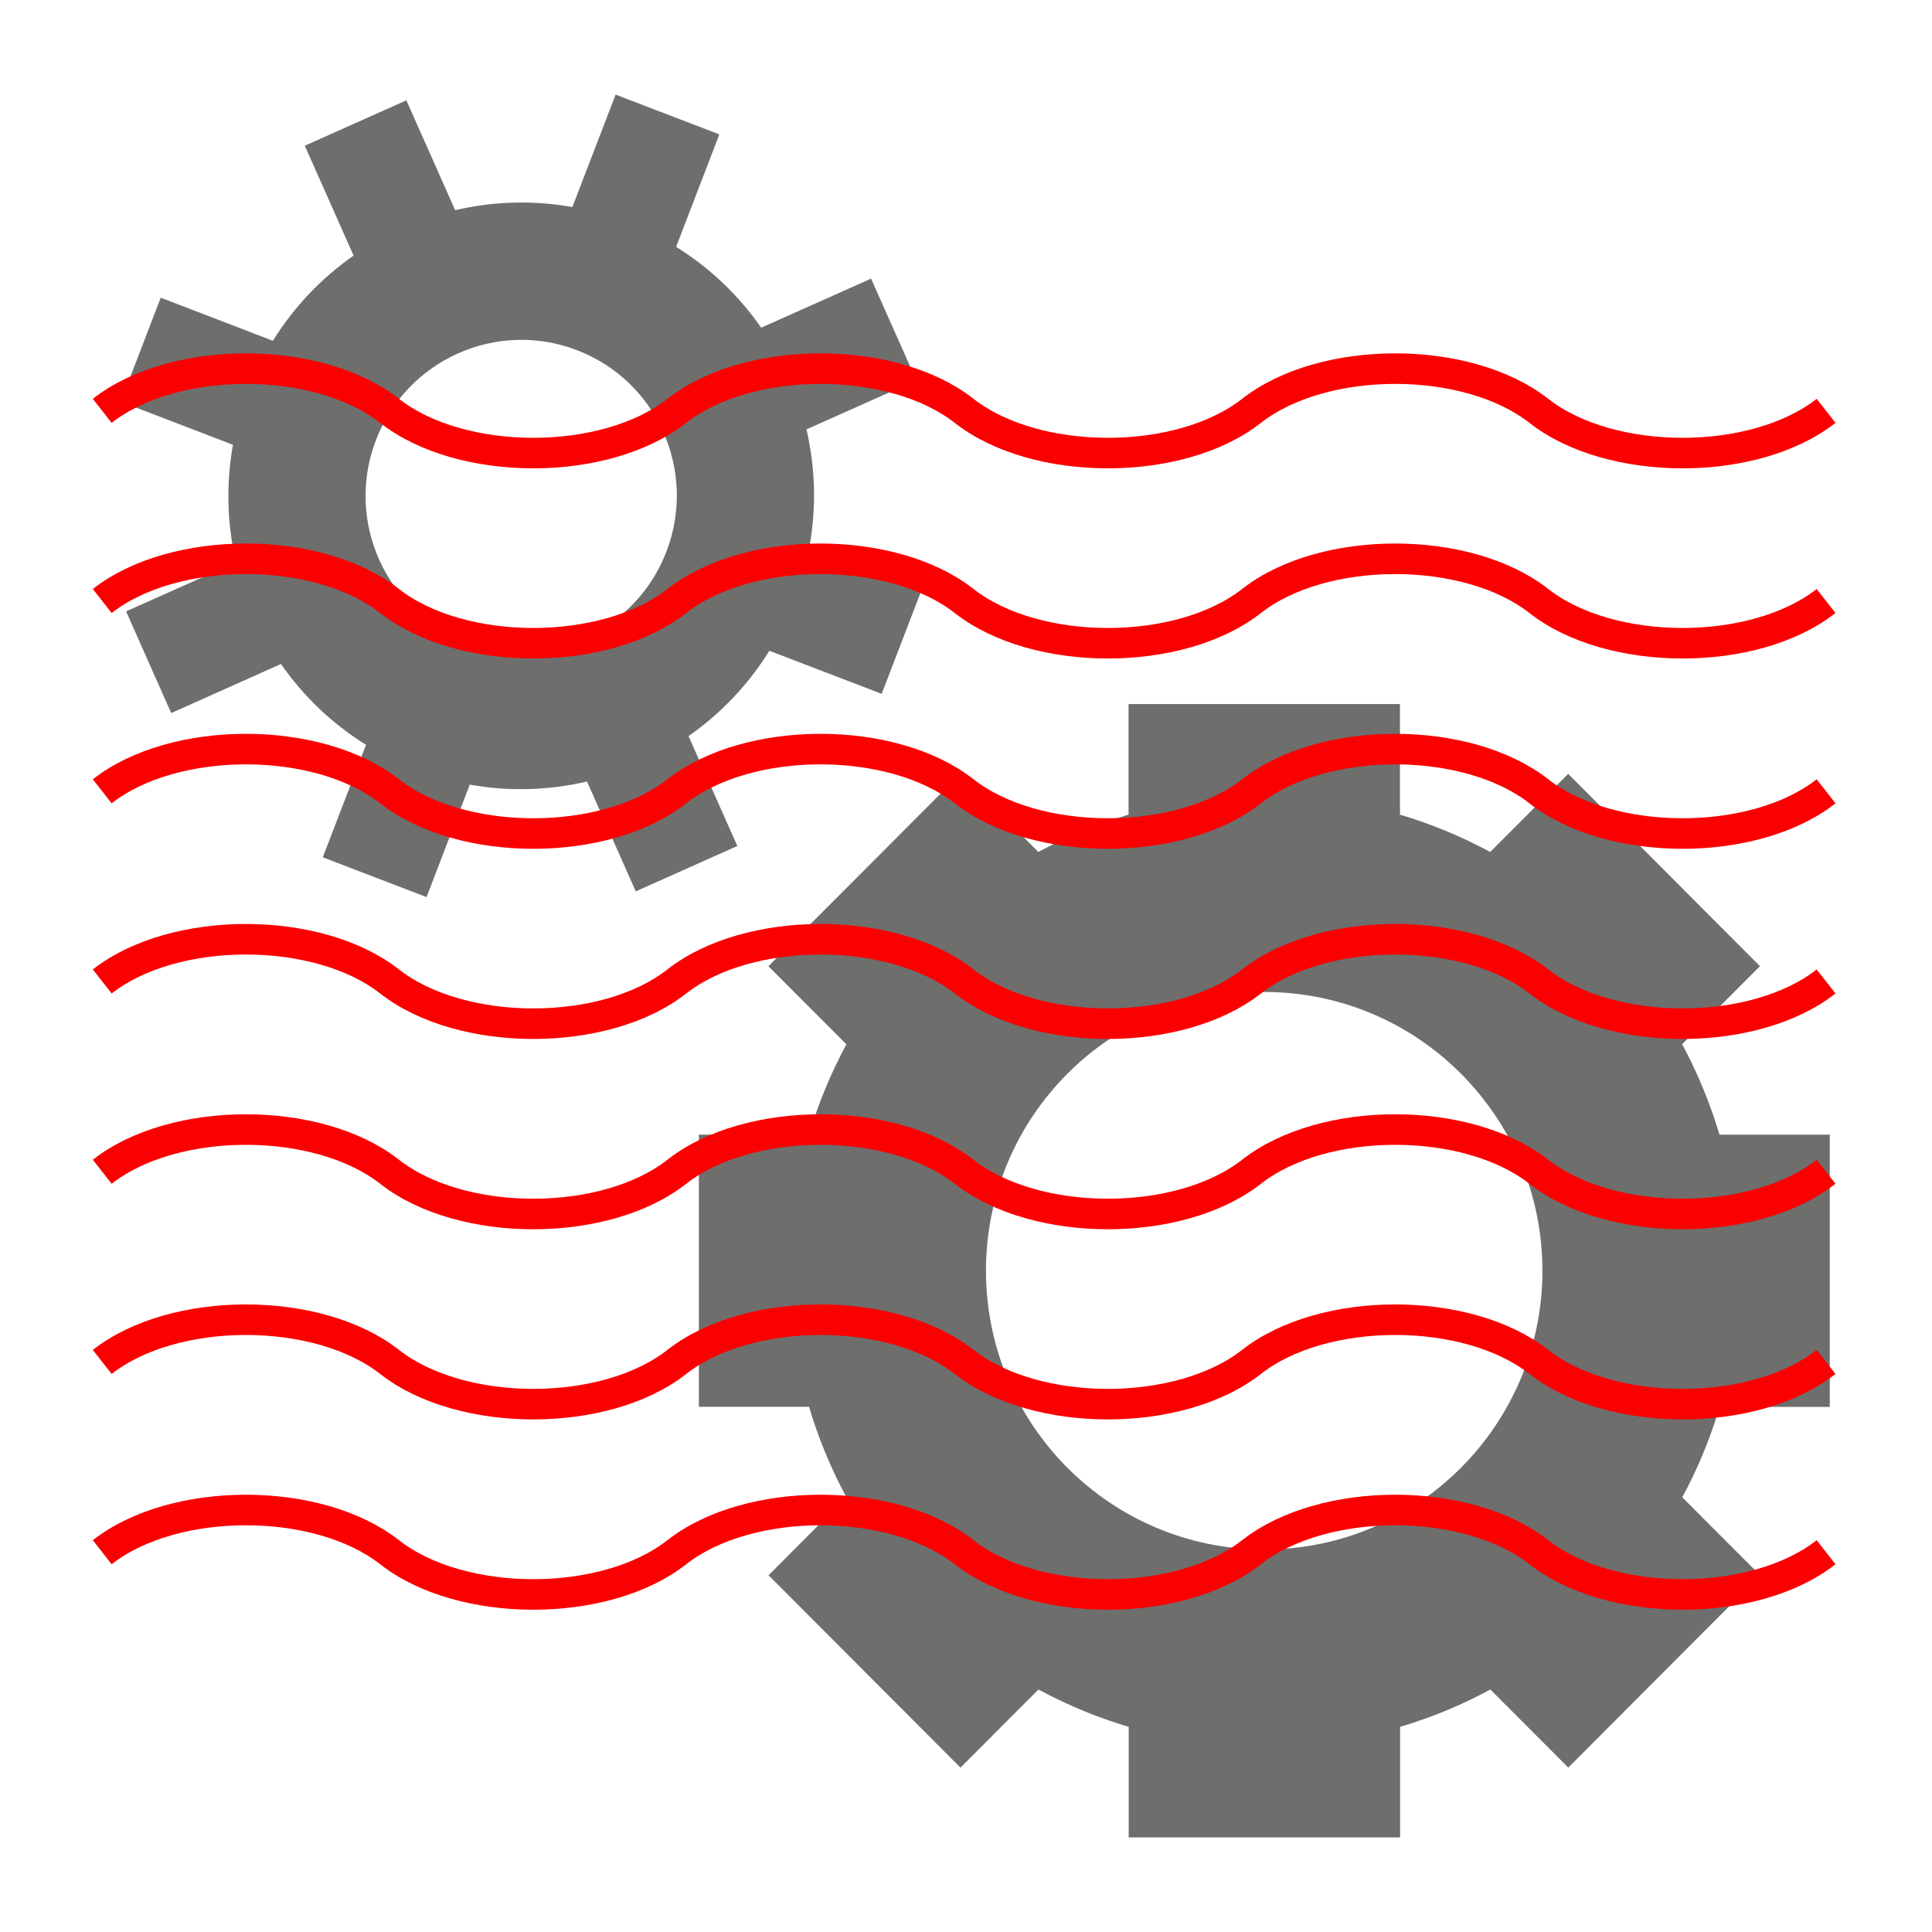
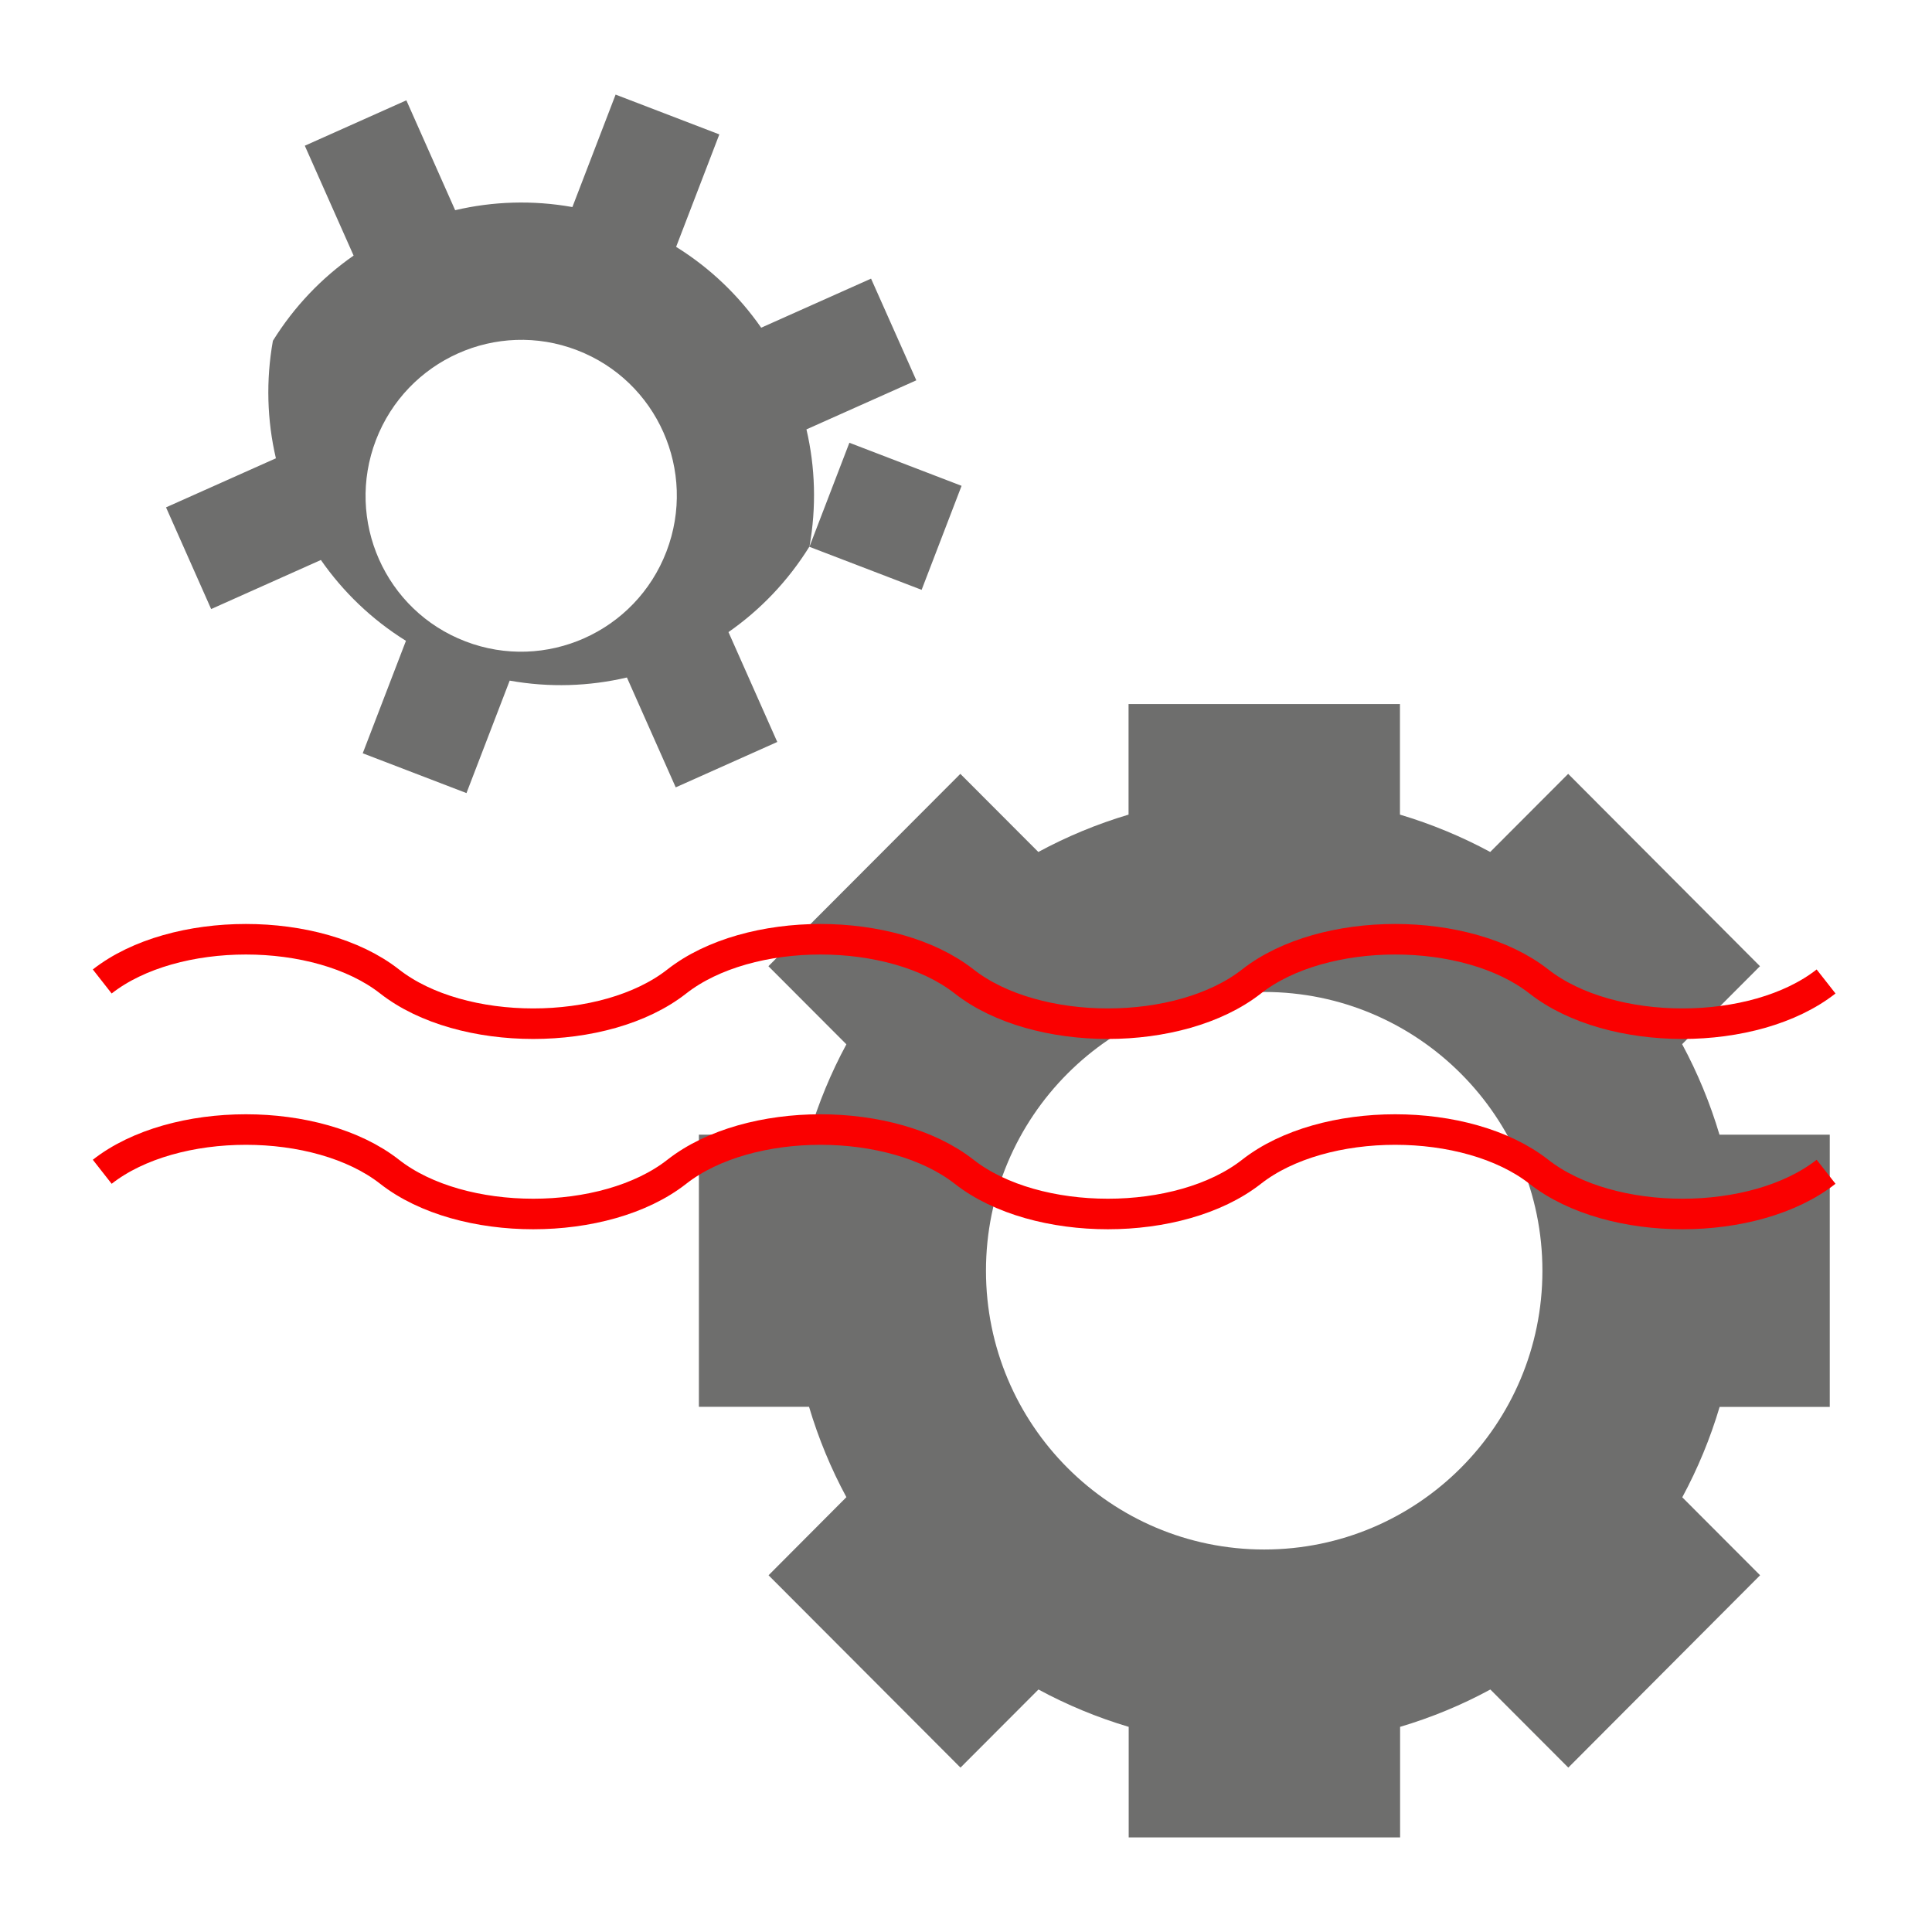
<svg xmlns="http://www.w3.org/2000/svg" id="a" viewBox="0 0 141.73 141.73">
  <defs>
    <style>.b{fill:none;stroke:#fa0000;stroke-width:2.24px;}.c{fill:#6e6e6d;}</style>
  </defs>
-   <path class="c" d="M59.38,40.11c.52-2.91,.43-5.83-.22-8.61l8.06-3.6-3.32-7.46-8.06,3.6c-1.63-2.34-3.73-4.37-6.24-5.93l3.17-8.25-7.61-2.92-3.17,8.25c-2.91-.52-5.83-.42-8.6,.23l-3.58-8.06-7.45,3.33,3.58,8.06c-2.34,1.63-4.36,3.74-5.92,6.25l-8.23-3.16-2.93,7.63,8.23,3.16c-.52,2.91-.43,5.84,.22,8.62l-8.06,3.6,3.31,7.46,8.05-3.6c1.63,2.34,3.73,4.37,6.24,5.93l-3.17,8.25,7.61,2.92,3.17-8.25c2.91,.52,5.83,.42,8.6-.23l3.58,8.06,7.45-3.33-3.58-8.06c2.34-1.63,4.37-3.75,5.93-6.26l8.24,3.16,2.93-7.63-8.23-3.16Zm-10.49,.35c-2.26,5.9-8.87,8.85-14.75,6.59-5.89-2.26-8.82-8.87-6.56-14.77,2.27-5.9,8.87-8.85,14.75-6.59,5.89,2.26,8.82,8.87,6.56,14.77Z" />
+   <path class="c" d="M59.38,40.11c.52-2.91,.43-5.83-.22-8.61l8.06-3.6-3.32-7.46-8.06,3.6c-1.63-2.34-3.73-4.37-6.24-5.93l3.17-8.25-7.61-2.92-3.17,8.25c-2.91-.52-5.83-.42-8.6,.23l-3.58-8.06-7.45,3.33,3.58,8.06c-2.34,1.63-4.36,3.74-5.92,6.25c-.52,2.91-.43,5.84,.22,8.62l-8.06,3.6,3.31,7.46,8.05-3.6c1.63,2.34,3.73,4.37,6.24,5.93l-3.17,8.25,7.61,2.92,3.17-8.25c2.91,.52,5.83,.42,8.6-.23l3.58,8.06,7.45-3.33-3.58-8.06c2.34-1.63,4.37-3.75,5.93-6.26l8.24,3.16,2.93-7.63-8.23-3.16Zm-10.49,.35c-2.26,5.9-8.87,8.85-14.75,6.59-5.89-2.26-8.82-8.87-6.56-14.77,2.27-5.9,8.87-8.85,14.75-6.59,5.89,2.26,8.82,8.87,6.56,14.77Z" />
  <path class="c" d="M134.23,103.2v-19.96h-8.09c-.69-2.32-1.61-4.54-2.74-6.64l5.71-5.72-14.07-14.11-5.72,5.73c-2.09-1.13-4.31-2.05-6.62-2.74v-8.11h-19.91v8.11c-2.32,.69-4.53,1.61-6.62,2.74l-5.72-5.73-14.08,14.11,5.72,5.73c-1.13,2.09-2.05,4.31-2.74,6.63h-8.08v19.96h8.08c.69,2.32,1.61,4.54,2.74,6.63l-5.71,5.73,14.08,14.11,5.72-5.73c2.09,1.13,4.3,2.05,6.62,2.74v8.11h19.91v-8.11c2.32-.69,4.54-1.61,6.62-2.74l5.72,5.73,14.07-14.11-5.71-5.72c1.13-2.09,2.05-4.31,2.74-6.63h8.09Zm-41.49,10.47c-11.27,0-20.41-9.16-20.41-20.45s9.14-20.45,20.41-20.45,20.41,9.16,20.41,20.45-9.14,20.45-20.41,20.45Z" />
  <g>
-     <path class="b" d="M7.5,58.05c5.27-4.13,15.81-4.13,21.08,0,5.27,4.13,15.81,4.13,21.07,0,5.27-4.13,15.81-4.13,21.08,0,5.27,4.13,15.81,4.13,21.08,0,5.27-4.13,15.81-4.13,21.08,0,5.27,4.13,15.81,4.13,21.07,0" />
-     <path class="b" d="M7.5,44.09c5.27-4.13,15.81-4.13,21.08,0,5.27,4.13,15.81,4.13,21.07,0,5.27-4.13,15.81-4.13,21.08,0,5.27,4.13,15.81,4.13,21.08,0,5.27-4.13,15.81-4.13,21.08,0,5.27,4.13,15.81,4.13,21.07,0" />
-     <path class="b" d="M7.5,30.14c5.27-4.13,15.81-4.13,21.08,0,5.27,4.13,15.81,4.13,21.07,0,5.27-4.13,15.81-4.13,21.08,0,5.27,4.13,15.81,4.13,21.08,0,5.27-4.13,15.81-4.13,21.08,0,5.27,4.13,15.81,4.13,21.07,0" />
    <path class="b" d="M7.5,72c5.27-4.13,15.81-4.13,21.08,0,5.27,4.13,15.81,4.13,21.07,0,5.27-4.13,15.81-4.13,21.08,0,5.27,4.13,15.81,4.13,21.08,0,5.27-4.13,15.81-4.13,21.08,0,5.27,4.13,15.81,4.13,21.07,0" />
    <path class="b" d="M7.5,85.96c5.27-4.13,15.81-4.13,21.08,0,5.27,4.13,15.81,4.13,21.07,0,5.27-4.13,15.81-4.13,21.08,0,5.27,4.13,15.81,4.13,21.08,0,5.27-4.13,15.81-4.13,21.08,0,5.27,4.13,15.81,4.13,21.07,0" />
-     <path class="b" d="M7.5,99.91c5.27-4.13,15.81-4.13,21.08,0,5.27,4.13,15.81,4.13,21.07,0,5.27-4.13,15.81-4.13,21.08,0,5.27,4.13,15.81,4.13,21.08,0,5.27-4.13,15.81-4.13,21.08,0,5.27,4.13,15.81,4.13,21.07,0" />
-     <path class="b" d="M7.5,113.87c5.27-4.13,15.81-4.13,21.08,0,5.27,4.13,15.81,4.13,21.07,0,5.27-4.13,15.81-4.13,21.08,0,5.27,4.13,15.81,4.13,21.08,0,5.27-4.13,15.81-4.13,21.08,0,5.27,4.13,15.81,4.13,21.07,0" />
  </g>
</svg>